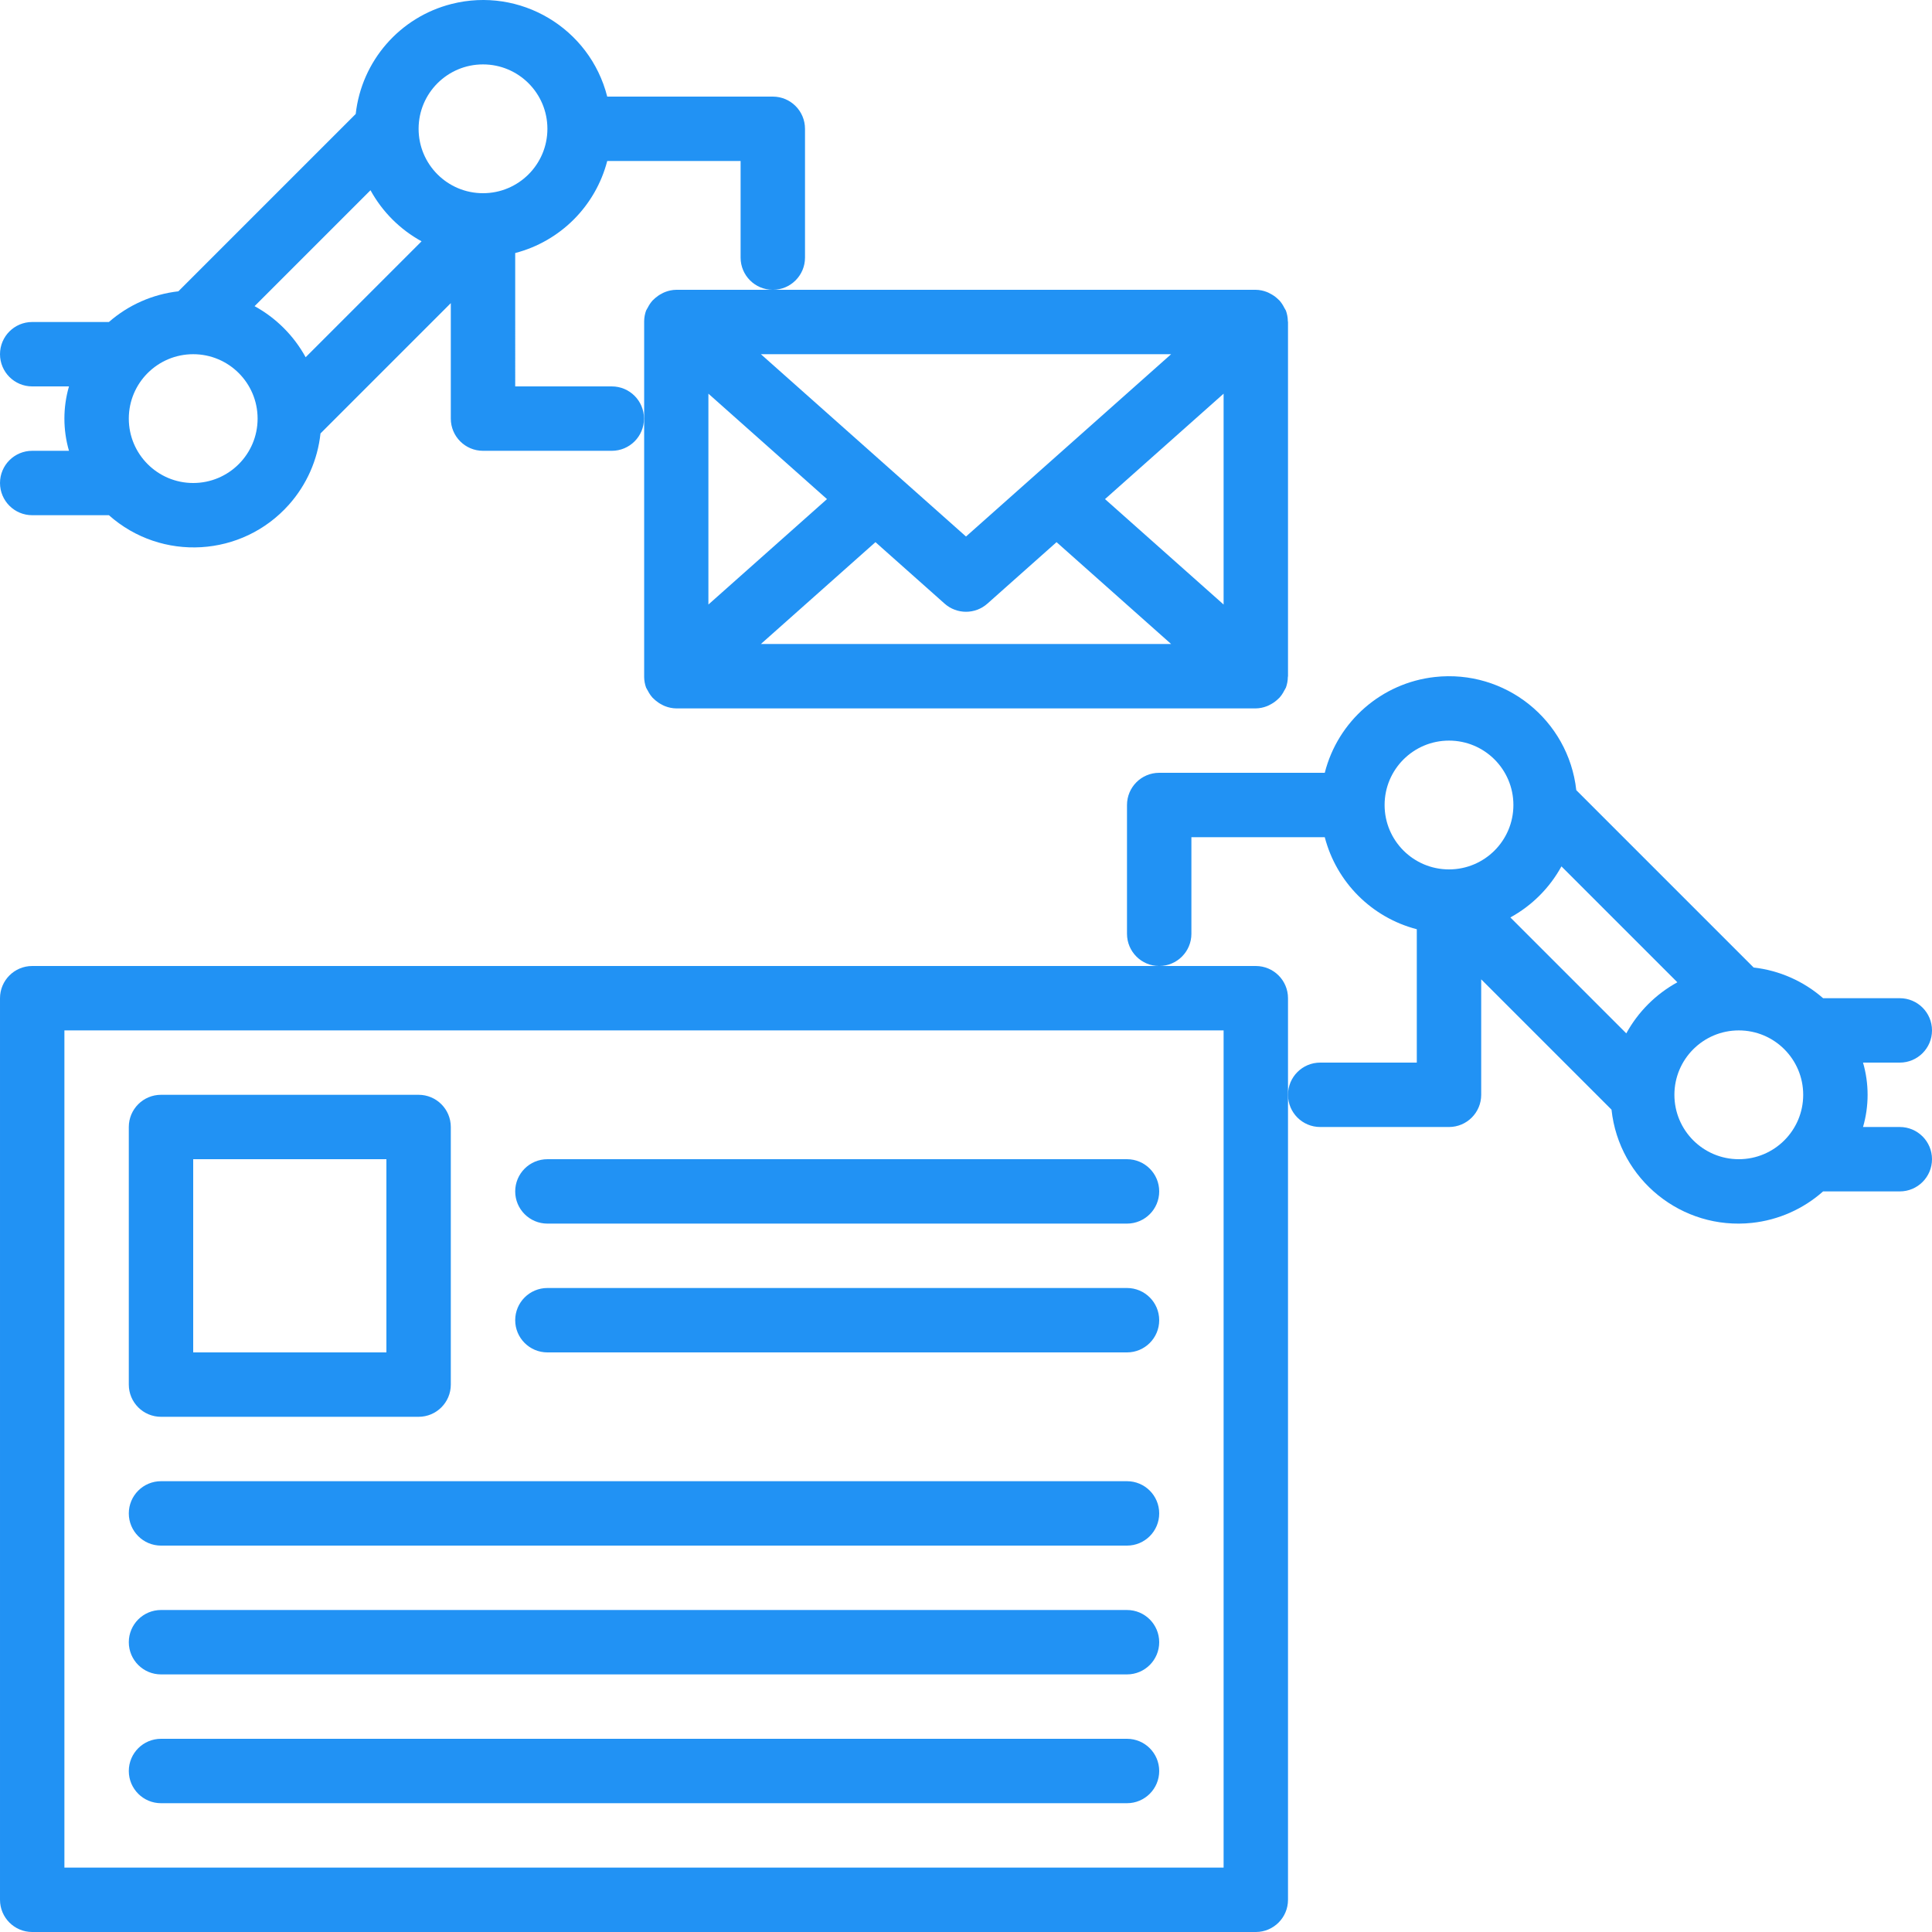
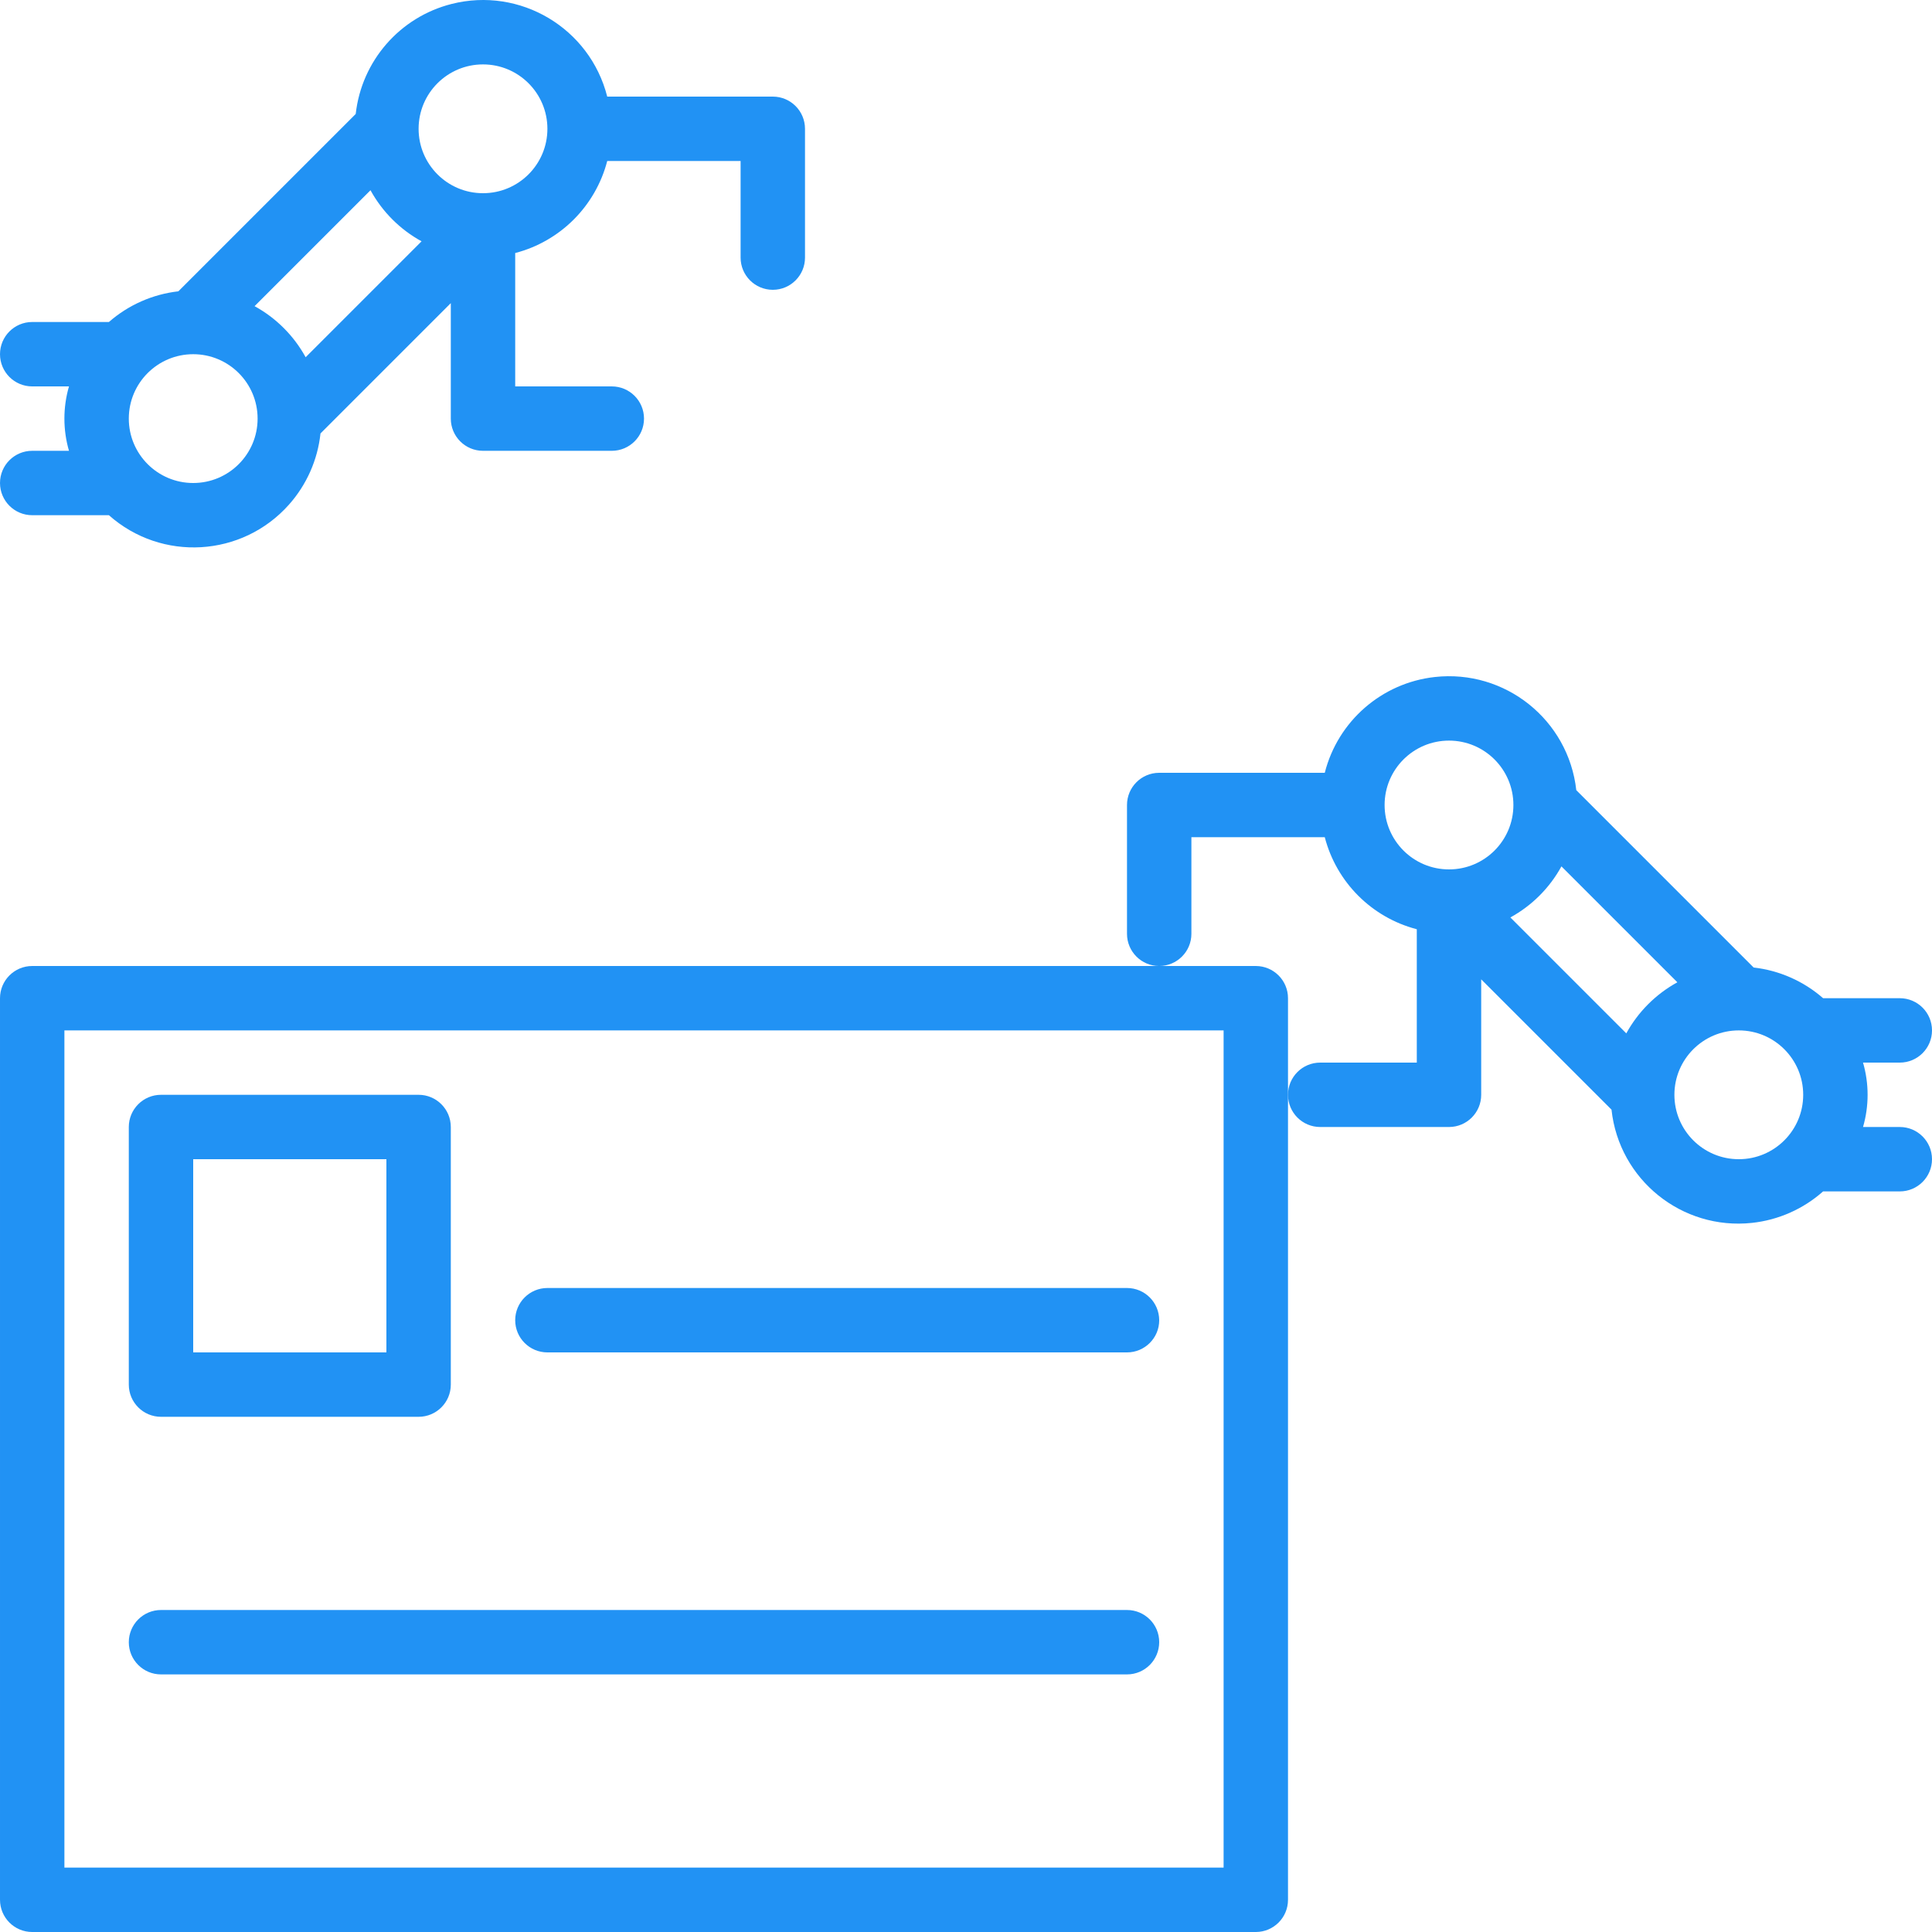
<svg xmlns="http://www.w3.org/2000/svg" version="1.1" width="512" height="512" x="0" y="0" viewBox="0 0 480.001 480.001" style="enable-background:new 0 0 512 512" xml:space="preserve" class="">
  <g>
    <g>
      <g>
-         <path d="M319.961,79.809c-0.009-0.903-0.172-1.799-0.48-2.648l-0.08-0.136c-0.102-0.207-0.217-0.407-0.344-0.6    c-0.311-0.637-0.706-1.229-1.176-1.76c-0.215-0.223-0.442-0.434-0.68-0.632c-0.487-0.422-1.024-0.782-1.6-1.072    c-0.256-0.151-0.523-0.282-0.8-0.392c-0.891-0.359-1.84-0.551-2.8-0.568h-144c-0.96,0.017-1.909,0.209-2.8,0.568    c-0.275,0.11-0.542,0.238-0.8,0.384c-0.574,0.295-1.111,0.658-1.6,1.08c-0.238,0.198-0.465,0.409-0.68,0.632    c-0.47,0.532-0.868,1.124-1.184,1.76c-0.104,0.208-0.248,0.376-0.336,0.592c-0.024,0.05-0.05,0.098-0.08,0.144    c-0.308,0.849-0.471,1.745-0.48,2.648c0,0.064,0,0.12,0,0.192v88c0,0.072,0,0.128,0,0.192c0.009,0.903,0.172,1.799,0.48,2.648    c0.03,0.046,0.056,0.094,0.08,0.144c0.088,0.216,0.232,0.384,0.336,0.592c0.318,0.635,0.715,1.227,1.184,1.76    c0.215,0.223,0.442,0.434,0.68,0.632c0.489,0.422,1.026,0.785,1.6,1.08c0.258,0.146,0.525,0.274,0.8,0.384    c0.891,0.359,1.84,0.552,2.8,0.568h144c0.96-0.016,1.909-0.209,2.8-0.568c0.275-0.11,0.542-0.238,0.8-0.384    c0.574-0.295,1.111-0.658,1.6-1.08c0.238-0.198,0.465-0.409,0.68-0.632c0.472-0.531,0.87-1.123,1.184-1.76    c0.104-0.208,0.248-0.376,0.336-0.6l0.08-0.136c0.308-0.849,0.471-1.745,0.48-2.648c0-0.064,0.04-0.12,0.04-0.192v-88    C320.001,79.929,319.961,79.873,319.961,79.809z M290.961,88.001l-50.96,45.296l-50.96-45.296H290.961z M176.001,97.809    l29.464,26.192l-29.464,26.192V97.809z M189.041,160.001l28.464-25.304l17.184,15.28c3.03,2.691,7.594,2.691,10.624,0    l17.184-15.28l28.464,25.304H189.041z M304.001,150.193l-29.464-26.192l29.464-26.192V150.193z" fill="#2192f4" data-original="#000000" style="" class="" />
-       </g>
+         </g>
    </g>
    <g>
      <g>
        <path d="M312.001,240.001h-304c-4.418,0-8,3.582-8,8v224c0,4.418,3.582,8,8,8h304c4.418,0,8-3.582,8-8v-224    C320.001,243.583,316.419,240.001,312.001,240.001z M304.001,464.001h-288v-208h288V464.001z" fill="#2192f4" data-original="#000000" style="" class="" />
      </g>
    </g>
    <g>
      <g>
        <path d="M104.001,272.001h-64c-4.418,0-8,3.582-8,8v64c0,4.418,3.582,8,8,8h64c4.418,0,8-3.582,8-8v-64    C112.001,275.583,108.419,272.001,104.001,272.001z M96.001,336.001h-48v-48h48V336.001z" fill="#2192f4" data-original="#000000" style="" class="" />
      </g>
    </g>
    <g>
      <g>
-         <path d="M280.001,288.001h-144c-4.418,0-8,3.582-8,8s3.582,8,8,8h144c4.418,0,8-3.582,8-8S284.419,288.001,280.001,288.001z" fill="#2192f4" data-original="#000000" style="" class="" />
-       </g>
+         </g>
    </g>
    <g>
      <g>
        <path d="M280.001,320.001h-144c-4.418,0-8,3.582-8,8s3.582,8,8,8h144c4.418,0,8-3.582,8-8S284.419,320.001,280.001,320.001z" fill="#2192f4" data-original="#000000" style="" class="" />
      </g>
    </g>
    <g>
      <g>
-         <path d="M280.001,368.001h-240c-4.418,0-8,3.582-8,8s3.582,8,8,8h240c4.418,0,8-3.582,8-8S284.419,368.001,280.001,368.001z" fill="#2192f4" data-original="#000000" style="" class="" />
-       </g>
+         </g>
    </g>
    <g>
      <g>
        <path d="M280.001,400.001h-240c-4.418,0-8,3.582-8,8s3.582,8,8,8h240c4.418,0,8-3.582,8-8S284.419,400.001,280.001,400.001z" fill="#2192f4" data-original="#000000" style="" class="" />
      </g>
    </g>
    <g>
      <g>
-         <path d="M280.001,432.001h-240c-4.418,0-8,3.582-8,8s3.582,8,8,8h240c4.418,0,8-3.582,8-8S284.419,432.001,280.001,432.001z" fill="#2192f4" data-original="#000000" style="" class="" />
-       </g>
+         </g>
    </g>
    <g>
      <g>
        <path d="M472.001,280.001h-9.136c1.515-5.226,1.515-10.774,0-16h9.136c4.418,0,8-3.582,8-8c0-4.418-3.582-8-8-8h-19.056    c-4.843-4.237-10.863-6.896-17.256-7.624l-44.064-44.064c-1.947-17.472-17.69-30.057-35.162-28.11    c-13.175,1.469-24.061,10.949-27.326,23.798h-41.136c-4.418,0-8,3.582-8,8v32c0,4.418,3.582,8,8,8s8-3.582,8-8v-24h33.136    c2.913,11.202,11.662,19.951,22.864,22.864v33.136h-24c-4.418,0-8,3.582-8,8s3.582,8,8,8h32c4.418,0,8-3.582,8-8v-28.688    l32.376,32.376c1.868,17.405,17.492,30.001,34.897,28.133c6.561-0.704,12.738-3.438,17.671-7.821h19.056c4.418,0,8-3.582,8-8    S476.419,280.001,472.001,280.001z M360.001,216.001c-8.837,0-16-7.163-16-16s7.163-16,16-16s16,7.163,16,16    S368.837,216.001,360.001,216.001z M404.049,256.737l-28.8-28.8c5.351-2.935,9.753-7.337,12.688-12.688l28.8,28.8    C411.386,246.984,406.984,251.386,404.049,256.737z M432.001,288.001c-8.837,0-16-7.163-16-16s7.163-16,16-16s16,7.163,16,16    S440.837,288.001,432.001,288.001z" fill="#2192f4" data-original="#000000" style="" class="" />
      </g>
    </g>
    <g>
      <g>
-         <path d="M192.001,24.001h-41.136c-4.329-17.039-21.651-27.343-38.69-23.014c-12.849,3.264-22.329,14.15-23.798,27.326    L44.313,72.377c-6.393,0.728-12.413,3.387-17.256,7.624H8.001c-4.418,0-8,3.582-8,8s3.582,8,8,8h9.136    c-1.515,5.226-1.515,10.774,0,16H8.001c-4.418,0-8,3.582-8,8s3.582,8,8,8h19.056c13.086,11.627,33.12,10.445,44.747-2.641    c4.383-4.933,7.117-11.11,7.821-17.671l32.376-32.376v28.688c0,4.418,3.582,8,8,8h32c4.418,0,8-3.582,8-8s-3.582-8-8-8h-24V62.865    c11.202-2.913,19.951-11.662,22.864-22.864h33.136v24c0,4.418,3.582,8,8,8s8-3.582,8-8v-32    C200.001,27.583,196.419,24.001,192.001,24.001z M48.001,120.001c-8.837,0-16-7.163-16-16s7.163-16,16-16s16,7.163,16,16    S56.837,120.001,48.001,120.001z M75.937,88.754C73.002,83.402,68.6,79,63.249,76.065l28.8-28.8    c2.935,5.351,7.337,9.753,12.688,12.688L75.937,88.754z M120.001,48.001c-8.837,0-16-7.163-16-16s7.163-16,16-16s16,7.163,16,16    S128.837,48.001,120.001,48.001z" fill="#2192f4" data-original="#000000" style="" class="" />
+         <path d="M192.001,24.001h-41.136c-4.329-17.039-21.651-27.343-38.69-23.014c-12.849,3.264-22.329,14.15-23.798,27.326    L44.313,72.377c-6.393,0.728-12.413,3.387-17.256,7.624H8.001c-4.418,0-8,3.582-8,8s3.582,8,8,8h9.136    c-1.515,5.226-1.515,10.774,0,16H8.001c-4.418,0-8,3.582-8,8s3.582,8,8,8h19.056c13.086,11.627,33.12,10.445,44.747-2.641    c4.383-4.933,7.117-11.11,7.821-17.671l32.376-32.376v28.688c0,4.418,3.582,8,8,8h32c4.418,0,8-3.582,8-8s-3.582-8-8-8h-24V62.865    c11.202-2.913,19.951-11.662,22.864-22.864h33.136v24c0,4.418,3.582,8,8,8s8-3.582,8-8v-32    C200.001,27.583,196.419,24.001,192.001,24.001z M48.001,120.001c-8.837,0-16-7.163-16-16s7.163-16,16-16s16,7.163,16,16    S56.837,120.001,48.001,120.001z M75.937,88.754C73.002,83.402,68.6,79,63.249,76.065l28.8-28.8    c2.935,5.351,7.337,9.753,12.688,12.688z M120.001,48.001c-8.837,0-16-7.163-16-16s7.163-16,16-16s16,7.163,16,16    S128.837,48.001,120.001,48.001z" fill="#2192f4" data-original="#000000" style="" class="" />
      </g>
    </g>
    <g>
</g>
    <g>
</g>
    <g>
</g>
    <g>
</g>
    <g>
</g>
    <g>
</g>
    <g>
</g>
    <g>
</g>
    <g>
</g>
    <g>
</g>
    <g>
</g>
    <g>
</g>
    <g>
</g>
    <g>
</g>
    <g>
</g>
  </g>
</svg>